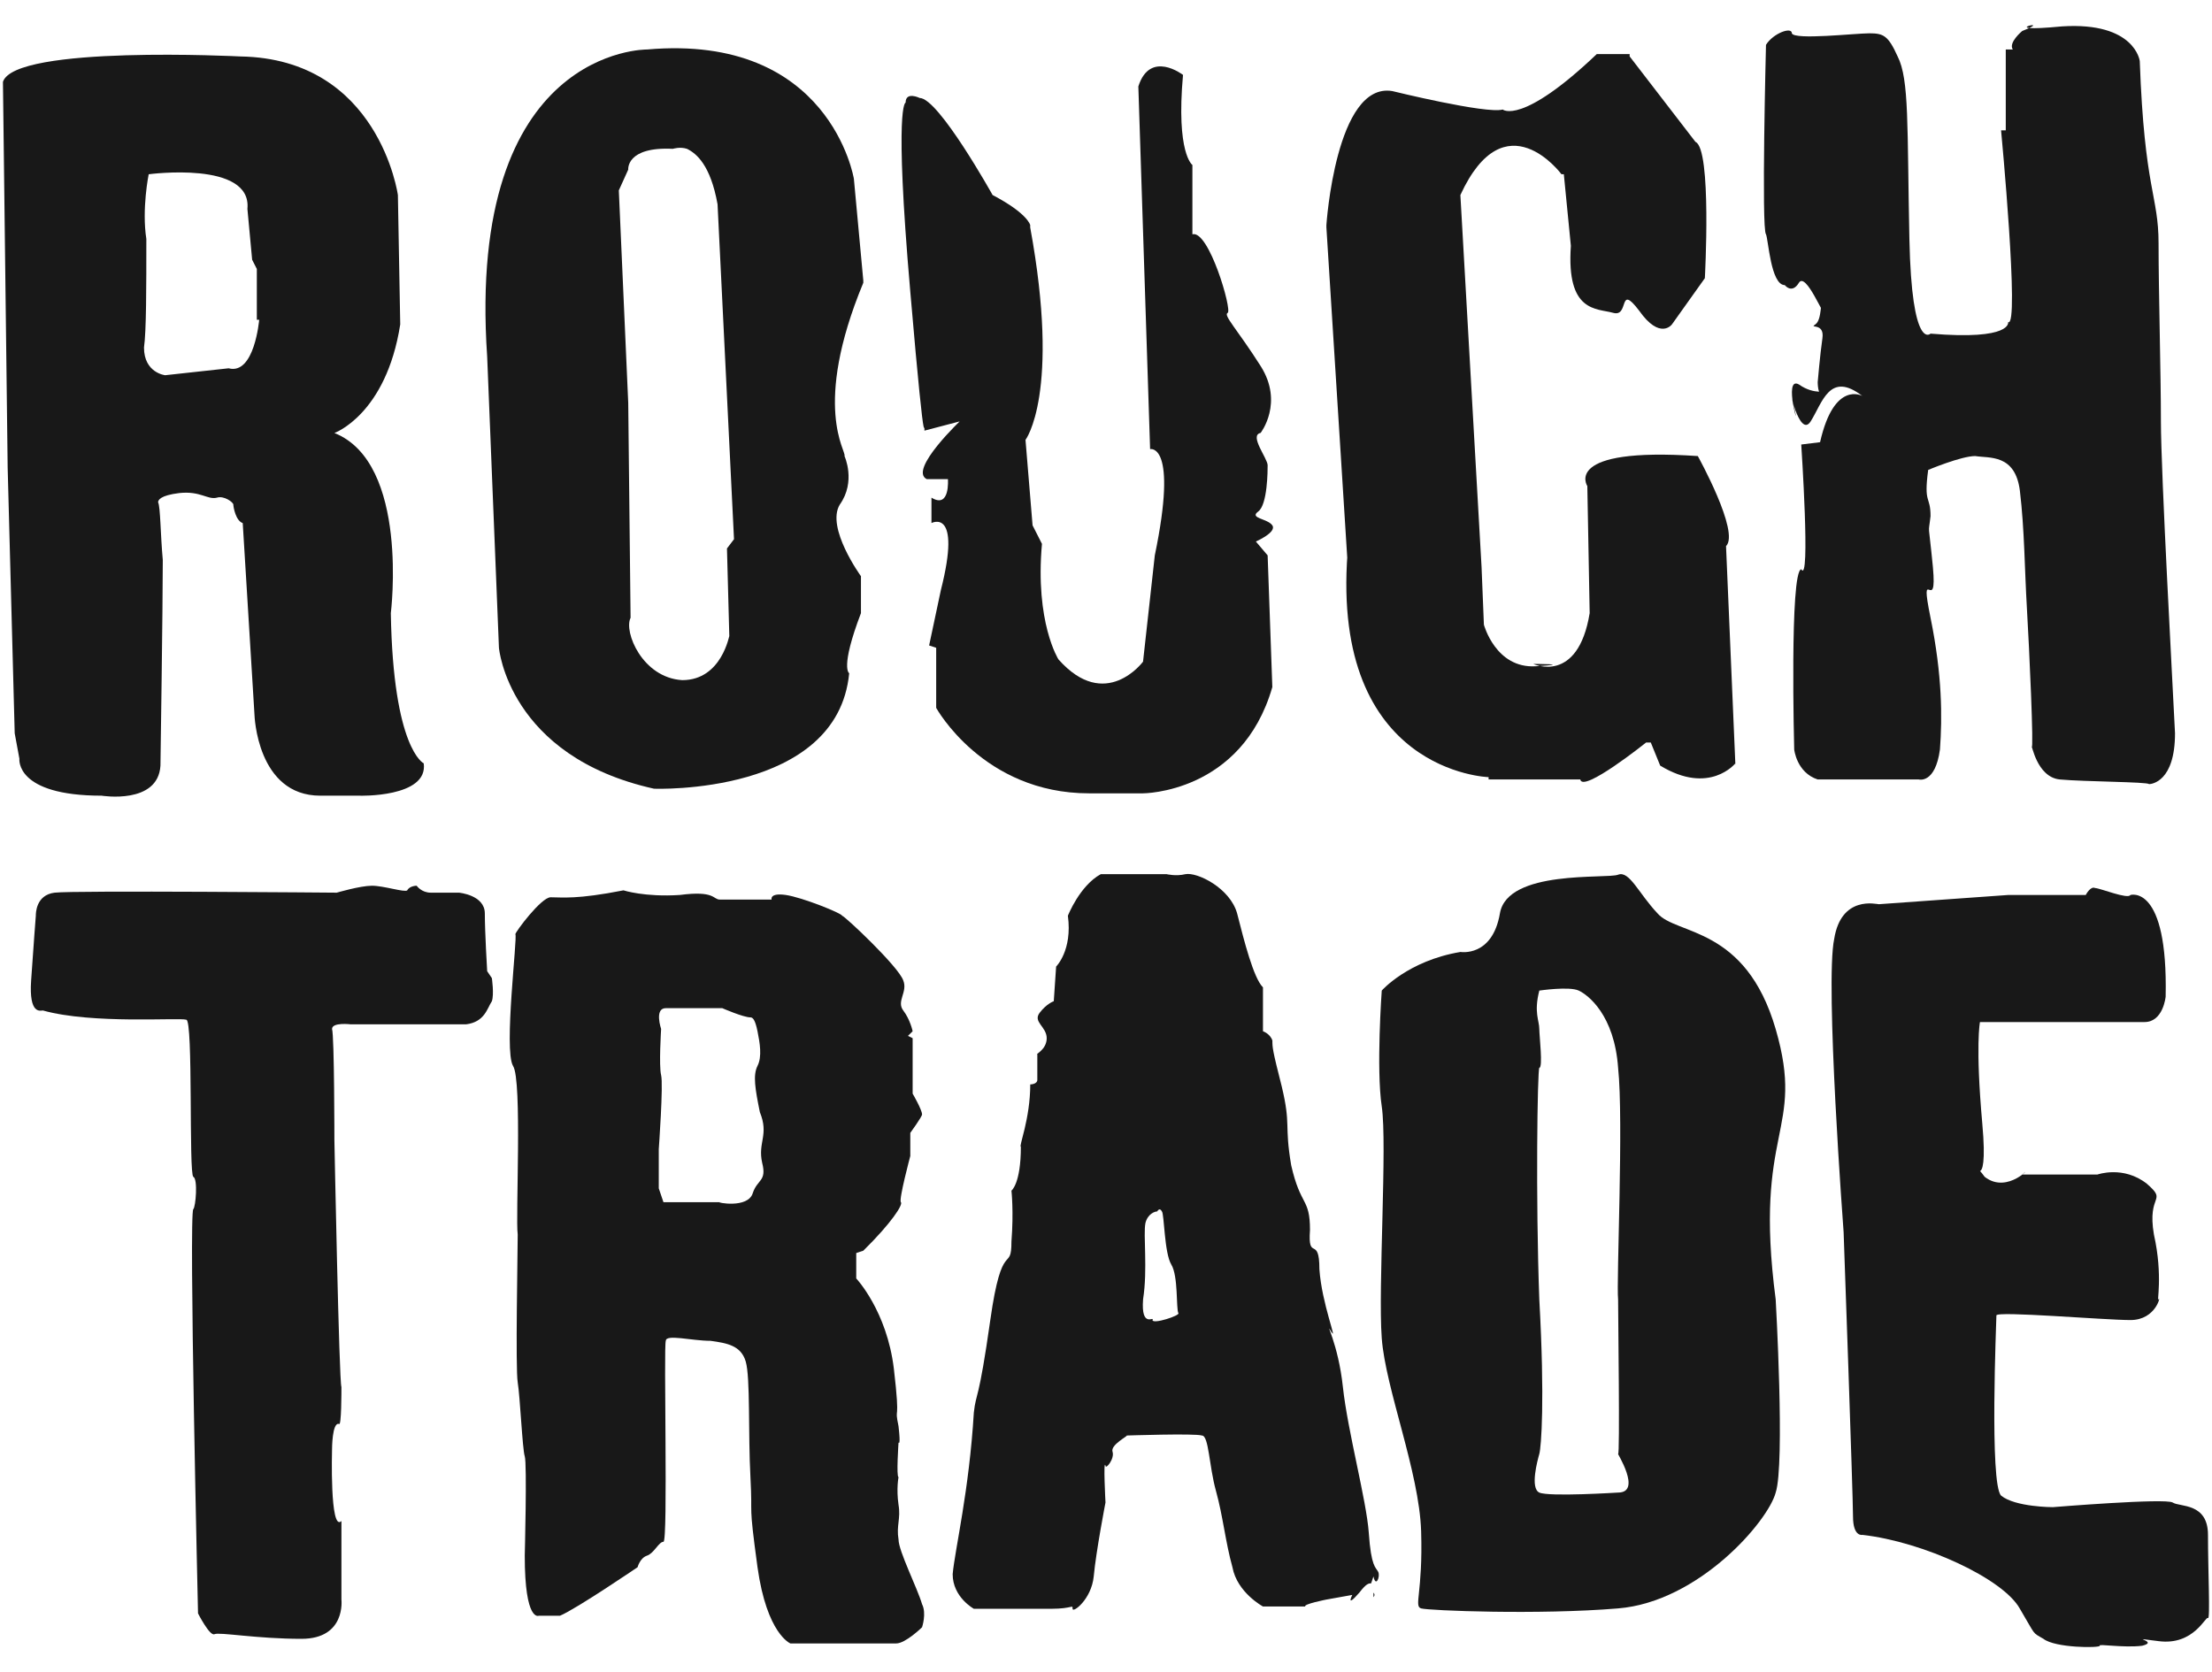
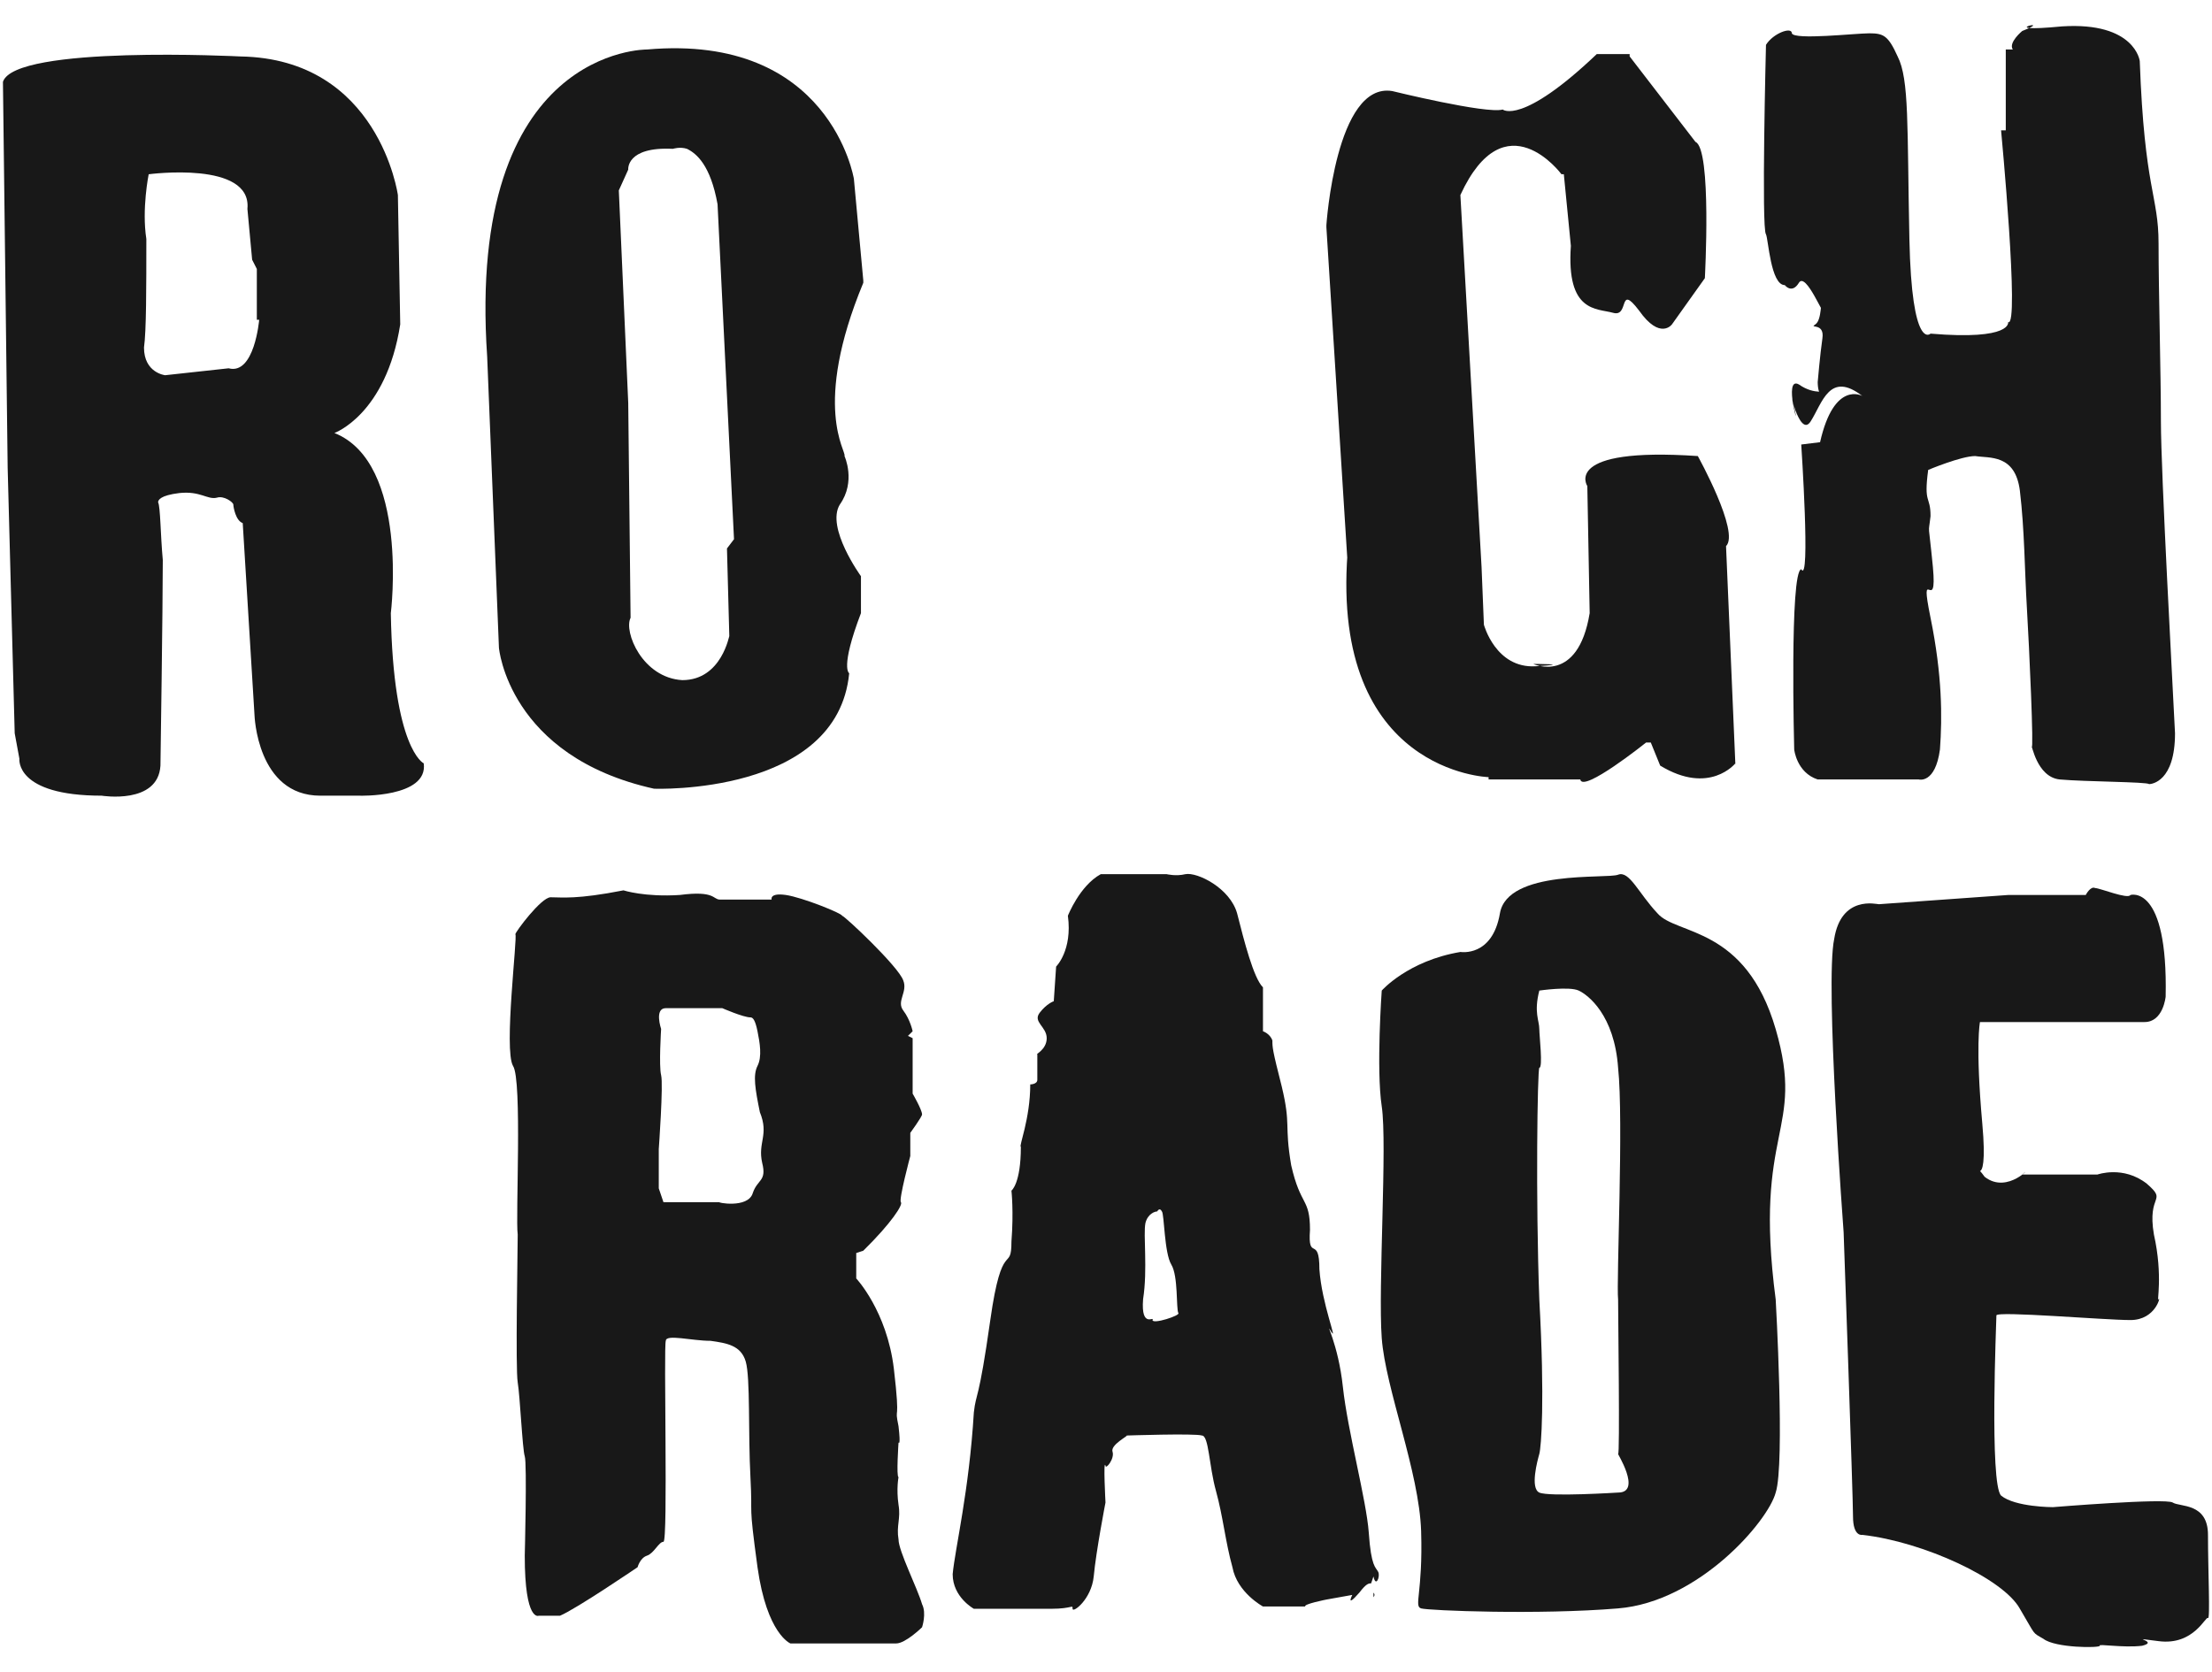
<svg xmlns="http://www.w3.org/2000/svg" width="82" height="62" viewBox="0 0 82 62" fill="none">
  <path d="M59.984 53.907C59.914 53.826 60.89 55.339 59.984 55.339C59.984 55.339 57.412 55.502 57.063 55.339C56.715 55.176 56.994 54.152 57.063 53.907C57.133 53.662 57.272 51.937 57.063 48.181C56.924 44.424 56.994 39.672 57.063 39.59C57.203 39.59 57.063 38.403 57.063 38.158C57.063 37.832 56.854 37.543 57.063 36.727C57.063 36.727 58.175 36.563 58.524 36.727C58.872 36.89 59.845 37.63 59.984 39.59C60.193 41.55 59.914 47.527 59.984 48.181C59.984 48.834 60.054 53.989 59.984 53.907ZM65.826 48.181C64.989 41.811 66.941 41.996 65.826 38.158C64.71 34.32 62.141 34.68 61.444 33.863C60.748 33.128 60.402 32.268 59.984 32.431C59.566 32.595 55.882 32.23 55.603 33.863C55.324 35.496 54.143 35.295 54.143 35.295C52.191 35.621 51.222 36.727 51.222 36.727C51.222 36.727 51.013 39.633 51.222 41.022C51.431 42.41 51.082 47.734 51.222 49.612C51.361 51.49 52.612 54.566 52.682 56.771C52.752 59.057 52.403 59.553 52.682 59.634C52.961 59.716 57.057 59.879 59.984 59.634C62.981 59.389 65.547 56.401 65.826 55.339C66.174 54.278 65.826 48.181 65.826 48.181Z" fill="#181818" />
  <path d="M27.036 23.59C27.036 23.504 26.774 25.217 25.293 25.217C23.811 25.131 23.114 23.419 23.376 22.905L23.289 14.939L22.94 7.059L23.289 6.288C23.289 6.288 23.201 5.432 24.944 5.518C24.944 5.518 25.206 5.432 25.467 5.518C25.729 5.518 25.816 5.518 25.467 5.518C25.816 5.689 26.339 6.117 26.6 7.573L27.21 19.992L26.949 20.335L27.036 23.59ZM32.003 10.485V10.4L31.654 6.631C31.654 6.631 30.783 1.235 23.986 1.835C23.986 1.835 17.276 1.749 18.06 13.226L18.496 24.018C18.496 24.018 18.844 28.044 24.247 29.243C24.247 29.243 31.044 29.5 31.48 24.96C31.48 24.96 31.132 24.789 31.916 22.733V21.448V21.363C31.916 21.363 30.609 19.564 31.132 18.708C31.742 17.851 31.306 16.909 31.306 16.909C31.393 16.738 30.086 15.11 32.003 10.485C32.09 10.228 32.003 10.485 32.003 10.485Z" fill="#181818" />
  <path d="M9.608 11.857C9.608 11.857 9.434 13.912 8.475 13.655L6.122 13.912C6.122 13.912 5.338 13.827 5.338 12.885C5.425 12.285 5.425 10.658 5.425 8.859C5.251 7.746 5.512 6.461 5.512 6.461C5.512 6.461 9.347 5.947 9.172 7.746L9.347 9.63L9.521 9.972V11.857H9.608ZM15.708 28.302C15.708 28.302 14.575 27.788 14.488 22.734C14.488 22.734 15.185 17.167 12.397 16.054C12.397 16.054 14.314 15.368 14.837 12.028L14.75 7.232C14.75 7.232 14.053 2.178 8.911 2.093C8.911 2.093 0.545 1.664 0.109 3.035L0.284 17.338L0.545 27.188L0.719 28.13C0.719 28.13 0.545 29.501 3.769 29.501C3.769 29.501 5.861 29.843 5.948 28.387C5.948 28.387 6.035 22.477 6.035 20.764C5.948 19.822 5.948 18.794 5.861 18.623C5.861 18.538 5.948 18.366 6.645 18.281C7.43 18.195 7.691 18.538 8.04 18.452C8.301 18.366 8.65 18.623 8.65 18.709C8.65 18.794 8.737 19.308 8.998 19.394L9.434 26.503C9.434 26.503 9.521 29.501 11.874 29.501H13.355C13.268 29.501 15.883 29.586 15.708 28.302Z" fill="#181818" />
-   <path d="M34.269 15.967L35.576 15.624L35.663 15.539C35.663 15.539 33.659 17.423 34.356 17.765H35.227H35.14C35.14 17.765 35.227 18.879 34.53 18.451V19.393C34.53 19.393 35.663 18.793 34.879 21.877L34.443 23.932L34.705 24.018V26.245C34.705 26.245 36.447 29.414 40.369 29.414H42.373C42.373 29.414 46.033 29.414 47.166 25.474L46.992 20.592L46.556 20.078C46.556 20.078 47.341 19.735 47.166 19.479C46.992 19.222 46.295 19.222 46.643 18.965C46.992 18.708 46.992 17.423 46.992 17.252C46.992 16.995 46.295 16.138 46.731 16.052C46.731 16.052 47.602 14.939 46.731 13.569C45.859 12.198 45.336 11.684 45.511 11.599C45.685 11.513 44.813 8.515 44.203 8.687V6.117C44.203 6.117 43.593 5.689 43.855 2.777C43.855 2.777 42.635 1.835 42.199 3.205L42.635 16.652C42.635 16.652 43.681 16.395 42.809 20.592L42.373 24.532C42.373 24.532 40.979 26.416 39.236 24.446C39.236 24.446 38.365 23.076 38.626 20.164L38.278 19.479L38.016 16.309C38.016 16.309 39.323 14.597 38.19 8.43V8.344C38.19 8.344 38.103 7.916 36.796 7.231C36.796 7.231 34.792 3.633 34.094 3.633C34.094 3.633 33.572 3.376 33.572 3.805C33.572 3.805 33.136 3.805 33.746 10.828C34.356 17.937 34.269 15.453 34.269 15.453V15.967Z" fill="#181818" />
  <path d="M49.954 20.849L49.17 8.43V8.344C49.17 8.344 49.519 3.034 51.61 3.376C51.61 3.376 55.096 4.233 55.706 4.061C55.706 4.061 56.403 4.661 59.192 2.006H60.412V2.092L62.852 5.261C63.462 5.518 63.2 10.314 63.2 10.314L61.98 12.027C61.98 12.027 61.544 12.627 60.76 11.513C59.976 10.485 60.412 11.77 59.802 11.599C59.192 11.427 58.059 11.599 58.233 9.115L57.972 6.46H57.884C57.884 6.46 55.793 3.633 54.137 7.231L54.922 21.02L55.009 23.162C55.009 23.162 55.444 24.789 56.926 24.703C58.407 24.617 56.839 24.617 56.839 24.617C56.839 24.617 58.494 25.388 58.93 22.733L58.843 18.023C58.843 18.023 57.884 16.566 62.939 16.909C62.939 16.909 64.507 19.735 63.985 20.249L64.333 28.386V28.3C64.333 28.3 63.375 29.5 61.544 28.386L61.196 27.53H61.022C61.022 27.53 58.669 29.414 58.582 28.9H55.183V28.814C55.183 28.814 49.344 28.643 49.954 20.506V20.849Z" fill="#181818" />
  <path d="M66.163 10.571C66.163 10.571 66.425 10.914 66.686 10.485C66.948 10.057 67.645 11.856 67.558 11.428C67.471 10.999 67.558 11.856 67.296 12.027C67.035 12.198 67.645 11.941 67.558 12.541C67.471 13.14 67.383 14.168 67.383 14.168C67.383 14.168 67.383 14.682 67.558 14.597C67.732 14.425 67.296 14.682 66.686 14.254C66.076 13.911 66.773 16.224 66.512 15.111C66.25 13.997 66.686 16.31 67.122 15.624C67.558 14.939 67.819 13.74 69.039 14.682C69.039 14.682 67.993 14.083 67.471 16.395L66.773 16.481C66.773 16.481 67.122 21.706 66.773 21.106C66.338 21.192 66.512 27.787 66.512 27.787C66.512 27.787 66.599 28.643 67.383 28.9H71.131C71.131 28.9 71.741 29.072 71.915 27.787C72.002 26.588 72.002 25.046 71.566 22.905C71.131 20.763 71.828 22.905 71.653 21.02C71.479 19.222 71.479 19.907 71.566 19.136C71.566 18.365 71.305 18.708 71.479 17.423C71.479 17.423 72.699 16.909 73.222 16.909C73.745 16.995 74.704 16.823 74.878 18.194C75.052 19.65 75.052 21.106 75.139 22.562C75.226 24.018 75.401 27.872 75.314 27.701C75.314 27.53 75.488 28.814 76.359 28.9C77.318 28.986 79.584 28.986 79.671 29.072C79.758 29.072 80.629 28.986 80.629 27.187C80.542 25.389 80.106 17.509 80.106 15.624C80.106 13.826 80.019 10.828 80.019 9.029C80.019 7.231 79.496 7.059 79.322 2.263C79.322 2.263 79.148 0.807 76.446 0.978C73.745 1.235 76.272 0.636 74.965 1.149C74.965 1.149 74.442 1.578 74.616 1.835H74.355V4.832H74.181C74.181 4.832 74.878 12.198 74.442 11.941C74.442 11.941 74.616 12.627 71.566 12.37C71.566 12.37 70.869 13.055 70.782 8.858C70.695 4.661 70.782 2.948 70.346 2.092C69.998 1.321 69.823 1.235 69.3 1.235C68.778 1.235 66.512 1.492 66.425 1.235C66.425 0.978 65.728 1.235 65.466 1.663C65.466 1.663 65.292 8.515 65.466 8.687C65.553 8.858 65.64 10.571 66.163 10.571Z" fill="#181818" />
  <path d="M74.967 43.547H77.842H77.755C77.755 43.547 78.714 43.204 79.585 43.889C80.37 44.574 79.585 44.232 79.847 45.773C80.195 47.315 79.934 48.343 80.021 48.172C80.108 48 79.934 48.943 78.975 48.943C78.017 48.943 74.008 48.6 74.008 48.771C74.008 48.943 73.747 55.024 74.182 55.452C74.705 55.88 76.1 55.88 76.1 55.88C76.1 55.88 80.282 55.538 80.544 55.709C80.805 55.88 81.851 55.709 81.851 56.908C81.851 58.193 81.938 60.077 81.851 59.991C81.764 59.906 81.328 61.019 80.021 60.848C78.714 60.677 80.108 60.848 79.411 61.019C78.714 61.105 77.755 60.934 77.842 61.019C77.842 61.105 76.187 61.105 75.751 60.762C75.315 60.505 75.49 60.677 74.879 59.649C74.269 58.535 71.307 57.165 69.041 56.908C69.041 56.908 68.692 56.994 68.692 56.223C68.692 55.452 68.344 45.688 68.344 45.688C68.344 45.688 67.647 36.438 67.995 34.81C68.257 33.183 69.564 33.525 69.651 33.525C69.738 33.525 74.357 33.183 74.444 33.183C74.531 33.183 77.32 33.183 77.32 33.183C77.32 33.183 77.494 32.84 77.668 32.926C77.842 32.926 78.888 33.354 78.975 33.183C78.975 33.183 80.37 32.755 80.282 36.951C80.282 36.951 80.195 37.894 79.498 37.894C78.801 37.894 73.398 37.894 73.398 37.894C73.398 37.894 73.224 38.75 73.485 41.662C73.747 44.574 72.962 42.776 73.572 43.632C74.444 44.317 75.402 43.118 74.967 43.547Z" fill="#181818" />
  <path d="M50.915 59.049V59.218C50.915 59.218 50.999 59.134 50.915 59.049Z" fill="#181818" />
  <path d="M42.724 48.942C42.811 48.771 42.288 49.285 42.375 48.171C42.549 47.058 42.375 45.773 42.462 45.345C42.549 45.002 42.811 44.916 42.898 44.916C42.898 44.916 42.985 44.745 43.072 44.916C43.16 45.002 43.16 46.458 43.421 46.886C43.682 47.315 43.595 48.514 43.682 48.685C43.77 48.771 42.724 49.113 42.724 48.942ZM51.09 58.278C51.002 58.106 50.828 58.106 50.741 56.822C50.654 55.623 49.957 53.053 49.782 51.426C49.608 49.798 49.085 48.942 49.347 49.37C49.608 49.798 48.998 48.342 48.911 47.058C48.911 45.773 48.475 46.801 48.562 45.602C48.562 44.403 48.214 44.745 47.865 43.203C47.604 41.662 47.865 41.747 47.517 40.291C47.168 38.921 47.168 38.835 47.168 38.578C47.081 38.321 46.819 38.236 46.819 38.236V36.608C46.471 36.266 46.122 34.895 45.861 33.867C45.599 32.925 44.38 32.326 43.944 32.411C43.595 32.497 43.247 32.411 43.247 32.411H40.806C40.022 32.84 39.587 33.953 39.587 33.953C39.761 35.238 39.151 35.837 39.151 35.837L39.064 37.122C39.064 37.122 38.802 37.208 38.541 37.55C38.279 37.893 38.802 38.064 38.802 38.493C38.802 38.921 38.367 39.092 38.454 39.092C38.454 39.092 38.454 39.863 38.454 40.034C38.454 40.206 38.192 40.206 38.192 40.206C38.192 41.49 37.757 42.518 37.844 42.518C37.844 43.889 37.495 44.145 37.495 44.145C37.495 44.145 37.582 44.916 37.495 46.03C37.495 47.229 37.146 45.858 36.711 48.942C36.275 52.025 36.188 51.597 36.101 52.368C35.926 55.28 35.404 57.421 35.316 58.364C35.316 59.22 36.101 59.648 36.101 59.648C36.101 59.648 38.192 59.648 38.977 59.648C39.761 59.648 39.761 59.477 39.761 59.648C39.761 59.819 40.458 59.306 40.545 58.449C40.632 57.507 40.981 55.708 40.981 55.708C40.981 55.708 40.894 54.081 40.981 54.338C40.981 54.509 41.329 54.081 41.242 53.824C41.155 53.567 41.852 53.224 41.765 53.224C41.765 53.224 44.292 53.139 44.554 53.224C44.815 53.224 44.815 54.338 45.077 55.28C45.338 56.222 45.425 57.164 45.687 58.106C45.861 59.049 46.819 59.563 46.819 59.563C46.819 59.563 47.952 59.563 48.388 59.563C48.301 59.477 49.172 59.306 49.172 59.306L50.131 59.134C50.131 59.134 49.87 59.648 50.392 59.049C50.654 58.706 50.741 58.706 50.828 58.706L50.915 58.449C51.002 58.877 51.177 58.449 51.09 58.278Z" fill="#181818" />
  <path d="M28.255 43.117C28.429 43.803 28.081 43.717 27.907 44.231C27.732 44.831 26.512 44.574 26.686 44.574H24.595L24.421 44.06V42.604C24.421 42.604 24.595 40.205 24.508 39.863C24.421 39.52 24.508 38.15 24.508 38.15C24.508 38.15 24.246 37.379 24.682 37.379C25.118 37.379 26.861 37.379 26.774 37.379C26.774 37.379 27.558 37.721 27.819 37.721C27.907 37.721 27.994 37.807 28.081 38.235C28.168 38.664 28.255 39.178 28.081 39.52C27.907 39.863 27.994 40.377 28.168 41.233C28.517 42.09 28.081 42.347 28.255 43.117ZM33.309 57.078C33.222 56.565 33.397 56.308 33.309 55.794C33.222 55.194 33.309 54.766 33.309 54.766C33.222 54.766 33.309 53.481 33.309 53.481C33.309 53.481 33.397 53.653 33.309 52.882C33.135 52.025 33.397 52.967 33.135 50.74C32.874 48.599 31.741 47.4 31.741 47.4V46.458L32.002 46.372C33.048 45.344 33.484 44.659 33.397 44.574C33.309 44.488 33.745 42.861 33.745 42.861C33.745 42.861 33.745 41.918 33.745 42.004C33.745 42.004 34.181 41.404 34.181 41.319C34.181 41.148 33.832 40.548 33.832 40.548V38.492L33.658 38.407L33.832 38.235C33.832 38.235 33.745 37.807 33.484 37.465C33.222 37.122 33.658 36.779 33.484 36.351C33.309 35.837 31.305 33.953 31.218 33.953C31.218 33.867 29.736 33.268 29.127 33.182C28.517 33.096 28.604 33.353 28.604 33.353C28.604 33.353 27.209 33.353 26.686 33.353C26.425 33.353 26.512 33.011 25.205 33.182C23.898 33.268 23.113 33.011 23.113 33.011C21.371 33.353 20.848 33.268 20.412 33.268C20.064 33.268 19.105 34.552 19.105 34.638C19.192 34.724 18.669 38.921 19.018 39.52C19.366 40.034 19.105 45.173 19.192 45.773C19.192 46.372 19.105 50.74 19.192 51.254C19.279 51.768 19.366 53.738 19.453 53.995C19.541 54.252 19.453 57.678 19.453 57.678C19.453 60.162 19.976 59.905 19.976 59.905C19.976 59.905 20.586 59.905 20.761 59.905C21.371 59.648 23.636 58.106 23.636 58.106C23.636 58.106 23.724 57.764 23.985 57.678C24.246 57.592 24.421 57.164 24.595 57.164C24.769 57.164 24.595 49.884 24.682 49.713C24.682 49.456 25.641 49.713 26.338 49.713C26.948 49.798 27.471 49.884 27.645 50.483C27.819 51.083 27.732 53.139 27.819 54.766C27.907 56.393 27.732 55.537 28.081 58.106C28.429 60.59 29.301 60.933 29.301 60.933C29.301 60.933 32.874 60.933 33.222 60.933C33.571 60.933 34.181 60.333 34.181 60.333C34.181 60.333 34.355 59.819 34.181 59.477C34.007 58.877 33.309 57.507 33.309 57.078Z" fill="#181818" />
-   <path d="M2.025 33.097C2.723 33.011 12.483 33.097 12.483 33.097C12.483 33.097 13.354 32.84 13.79 32.84C14.226 32.84 15.01 33.097 15.097 33.011C15.184 32.84 15.446 32.84 15.446 32.84C15.446 32.84 15.62 33.097 15.969 33.097C16.23 33.097 17.014 33.097 17.014 33.097C17.014 33.097 17.973 33.182 17.973 33.868C17.973 34.553 18.06 36.009 18.06 36.009L18.234 36.266C18.234 36.266 18.322 36.865 18.234 37.122C18.06 37.379 17.973 37.893 17.276 37.979C16.579 37.979 15.446 37.979 15.446 37.979H13.006C13.006 37.979 12.309 37.893 12.309 38.15C12.396 38.407 12.396 42.347 12.396 42.261C12.396 42.261 12.57 51.255 12.657 51.426C12.657 51.597 12.657 52.882 12.57 52.796C12.309 52.711 12.309 53.739 12.309 53.739C12.309 53.739 12.221 56.822 12.657 56.394V59.306C12.657 59.306 12.832 60.762 11.176 60.762C9.52 60.762 8.126 60.505 7.951 60.59C7.777 60.676 7.341 59.82 7.341 59.82C7.341 59.82 6.993 44.916 7.167 44.831C7.254 44.745 7.341 43.717 7.167 43.632C6.993 43.546 7.167 37.808 6.906 37.808C6.644 37.722 3.42 37.979 1.59 37.465C1.503 37.465 1.067 37.636 1.154 36.352C1.241 35.067 1.328 33.953 1.328 33.953C1.328 33.868 1.328 33.182 2.025 33.097Z" fill="#181818" />
</svg>